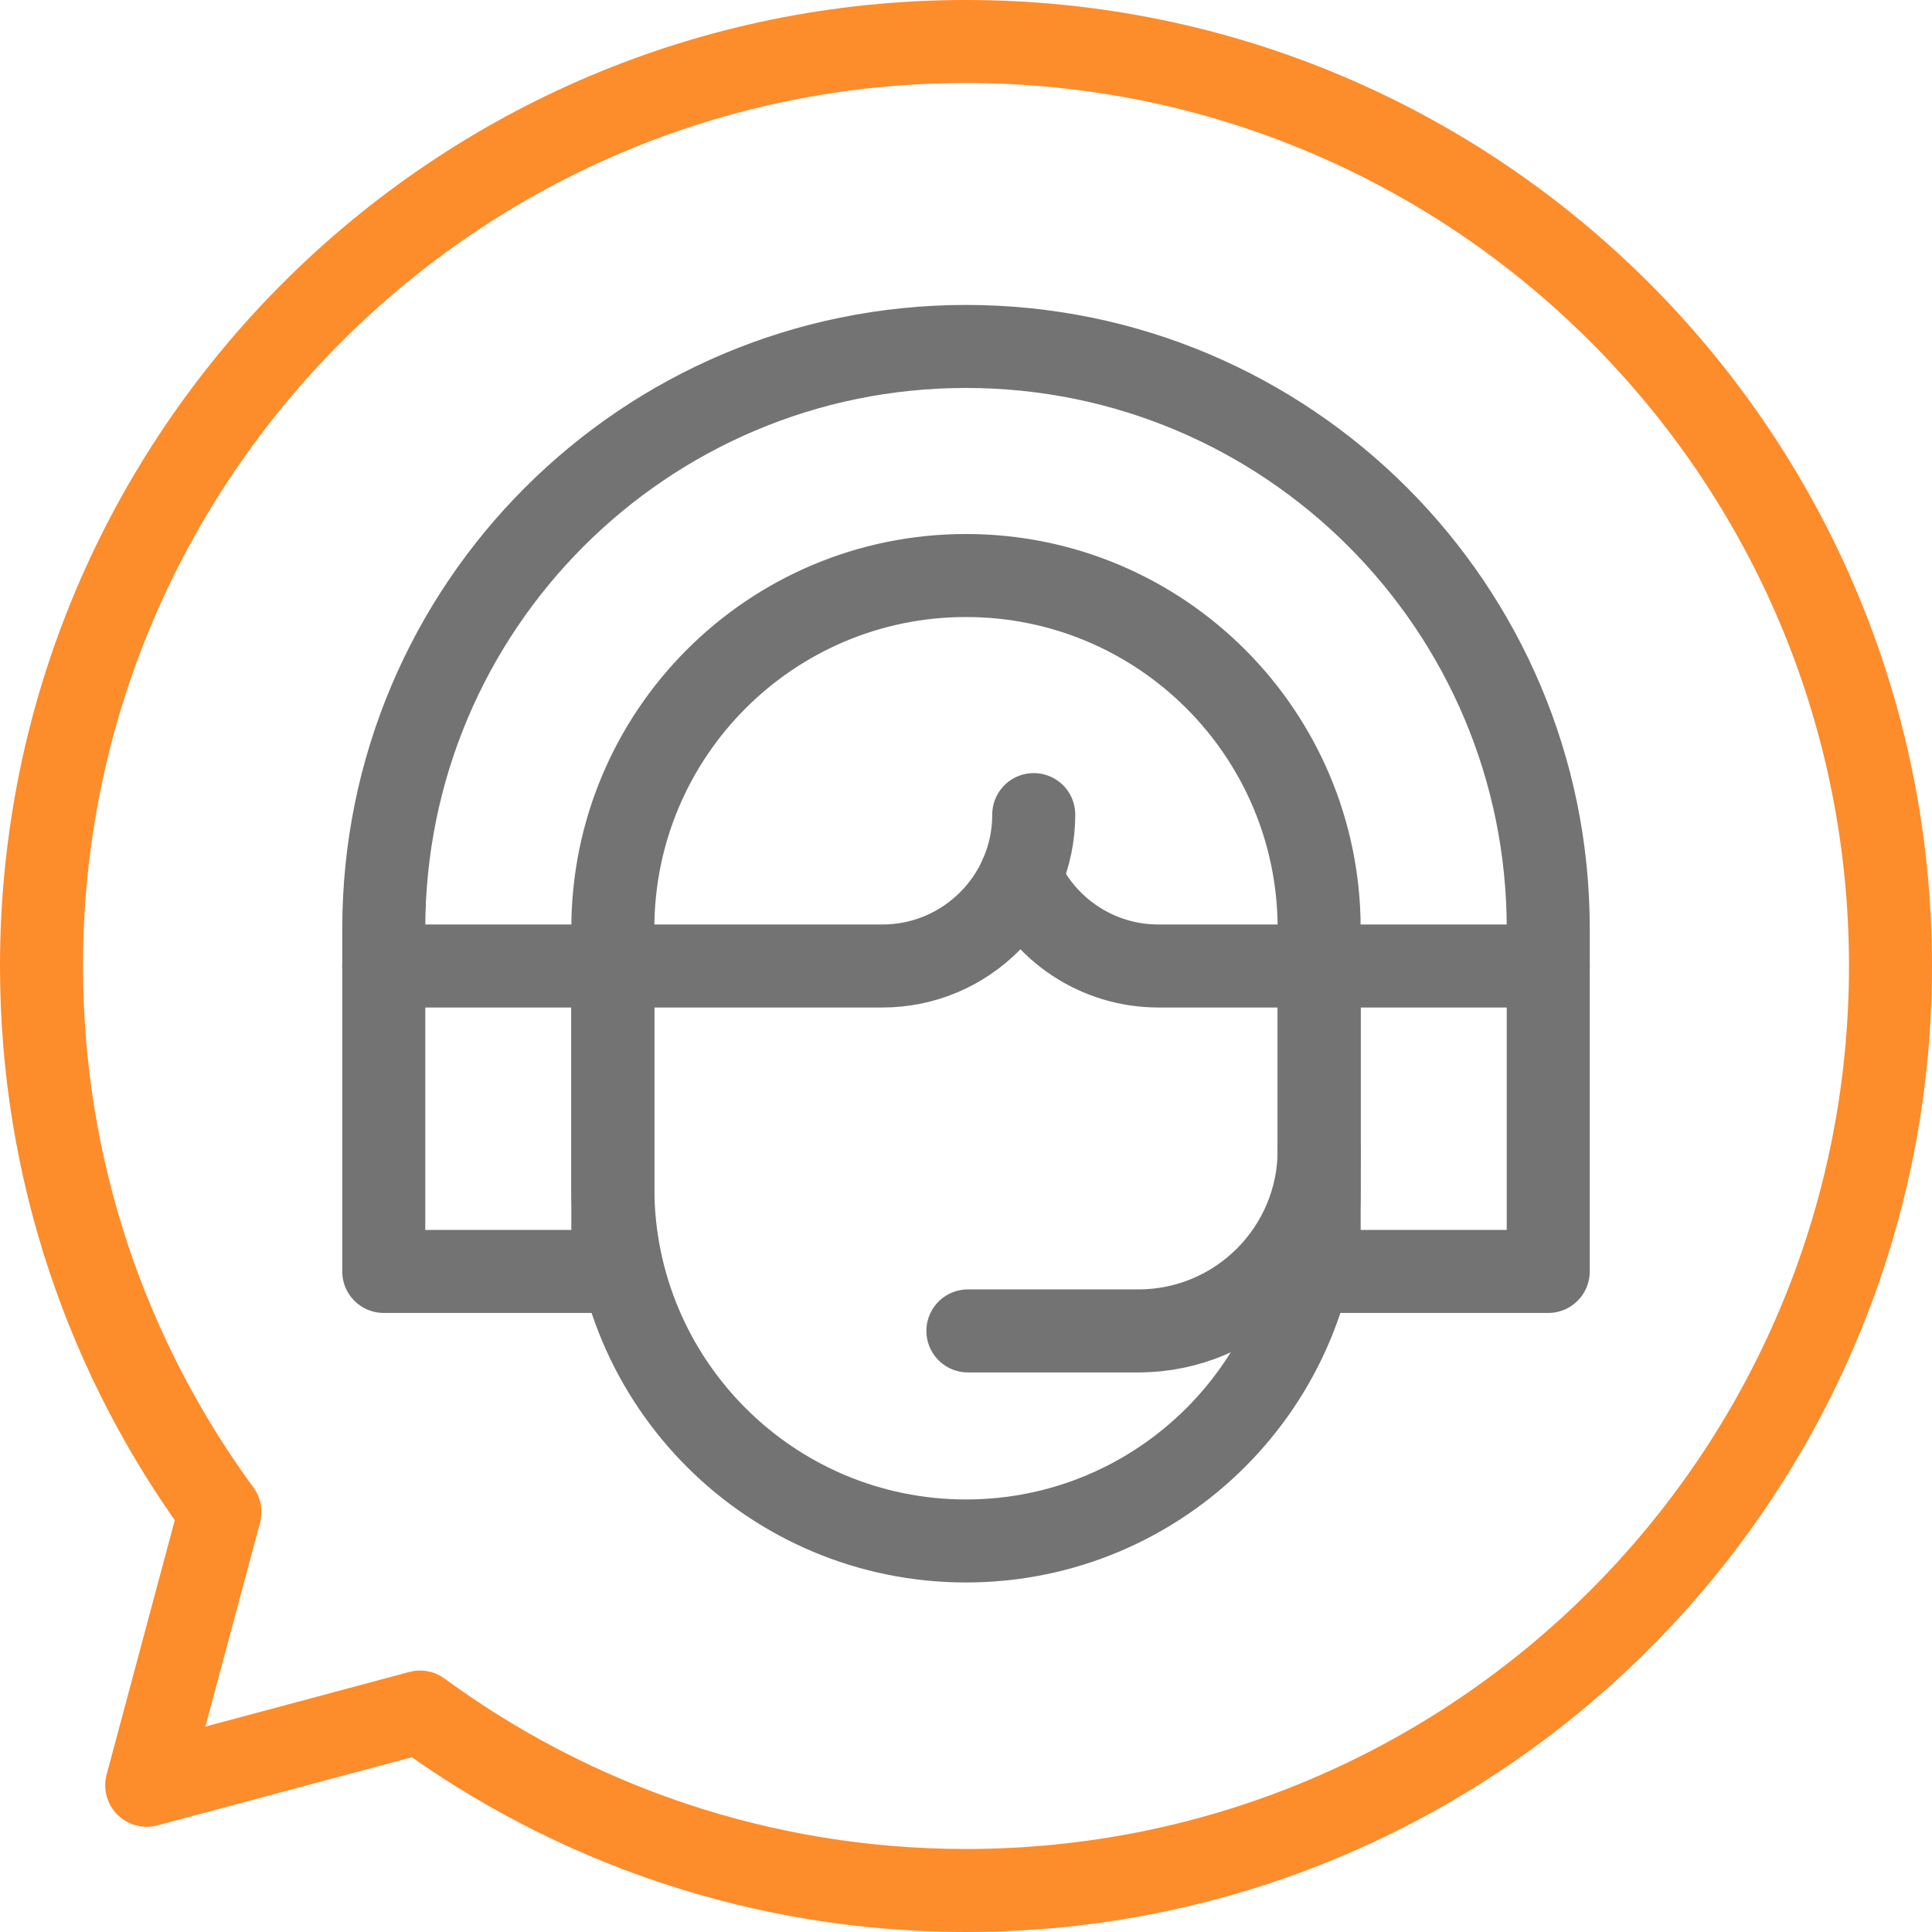
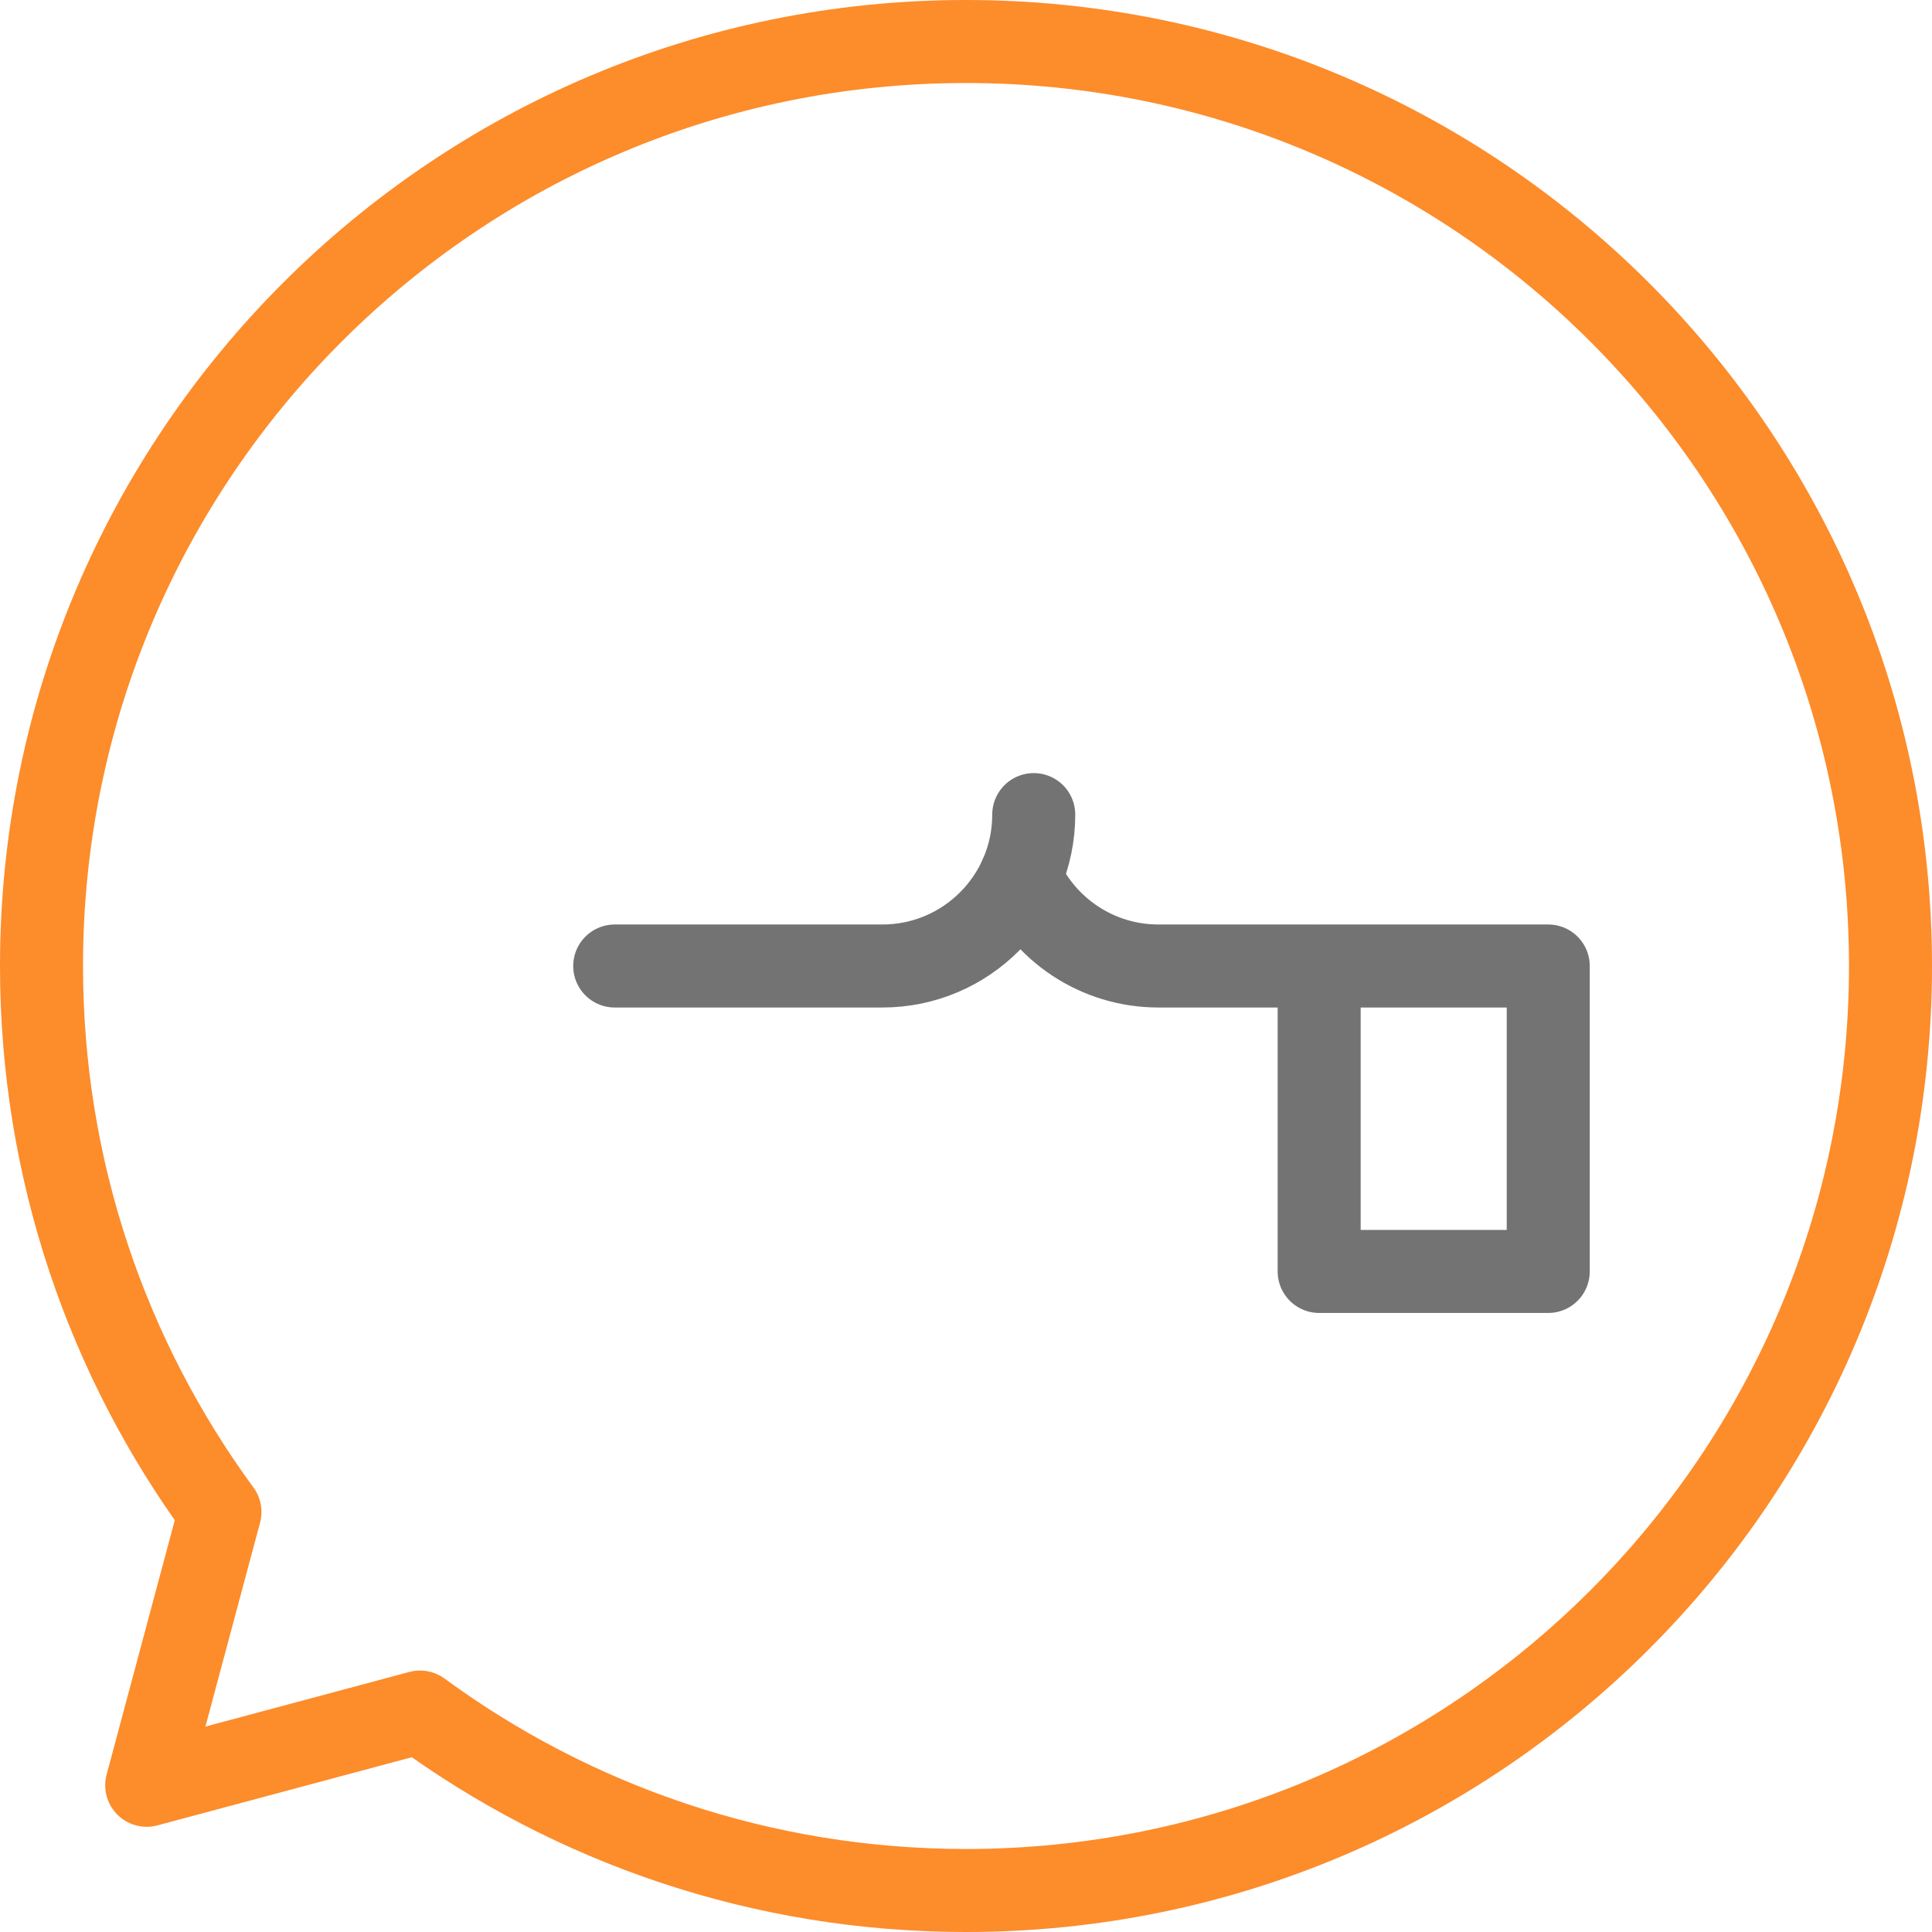
<svg xmlns="http://www.w3.org/2000/svg" width="512" height="512" viewBox="0 0 512 512" fill="none">
  <g clip-path="url(#clip0_1197_116)">
-     <path d="M255.998 408.372C204.308 408.372 162.406 366.469 162.406 314.78V246.11C162.406 194.421 204.309 152.518 255.998 152.518C307.687 152.518 349.59 194.421 349.59 246.11V314.78C349.59 366.47 307.687 408.372 255.998 408.372Z" stroke="#737373" stroke-width="22" stroke-miterlimit="10" stroke-linecap="round" stroke-linejoin="round" />
-     <path d="M101.703 256.001V246.111C101.703 160.893 170.786 91.811 256.003 91.811C341.221 91.811 410.303 160.894 410.303 246.111V256.001" stroke="#737373" stroke-width="22" stroke-miterlimit="10" stroke-linecap="round" stroke-linejoin="round" />
    <path d="M273.952 215.879C273.952 238.037 255.989 256 233.831 256H162.906" stroke="#737373" stroke-width="22" stroke-miterlimit="10" stroke-linecap="round" stroke-linejoin="round" />
    <path d="M270.422 232.344C276.706 246.292 290.729 256.001 307.02 256.001H349.092M349.592 256.001H410.3V336.945H349.592V256.001Z" stroke="#737373" stroke-width="22" stroke-miterlimit="10" stroke-linecap="round" stroke-linejoin="round" />
-     <path d="M162.406 336.943H101.698V255.999H162.406V336.943Z" stroke="#737373" stroke-width="22" stroke-miterlimit="10" stroke-linecap="round" stroke-linejoin="round" />
    <path d="M256 11C120.69 11 11 120.69 11 256C11 310.127 28.566 360.144 58.289 400.69L38.882 473.119L111.311 453.712C151.856 483.434 201.873 501 256 501C391.31 501 501 391.31 501 256C501 120.69 391.31 11 256 11Z" stroke="#FD8C2B" stroke-width="22" stroke-miterlimit="10" stroke-linecap="round" stroke-linejoin="round" />
-     <path d="M256.5 352.706H301.673C328.138 352.706 349.592 331.252 349.592 304.787" stroke="#737373" stroke-width="22" stroke-miterlimit="10" stroke-linecap="round" stroke-linejoin="round" />
  </g>
  <defs>
    <clipPath id="clip0_1197_116">
      <rect width="512" height="512" fill="white" />
    </clipPath>
  </defs>
</svg>